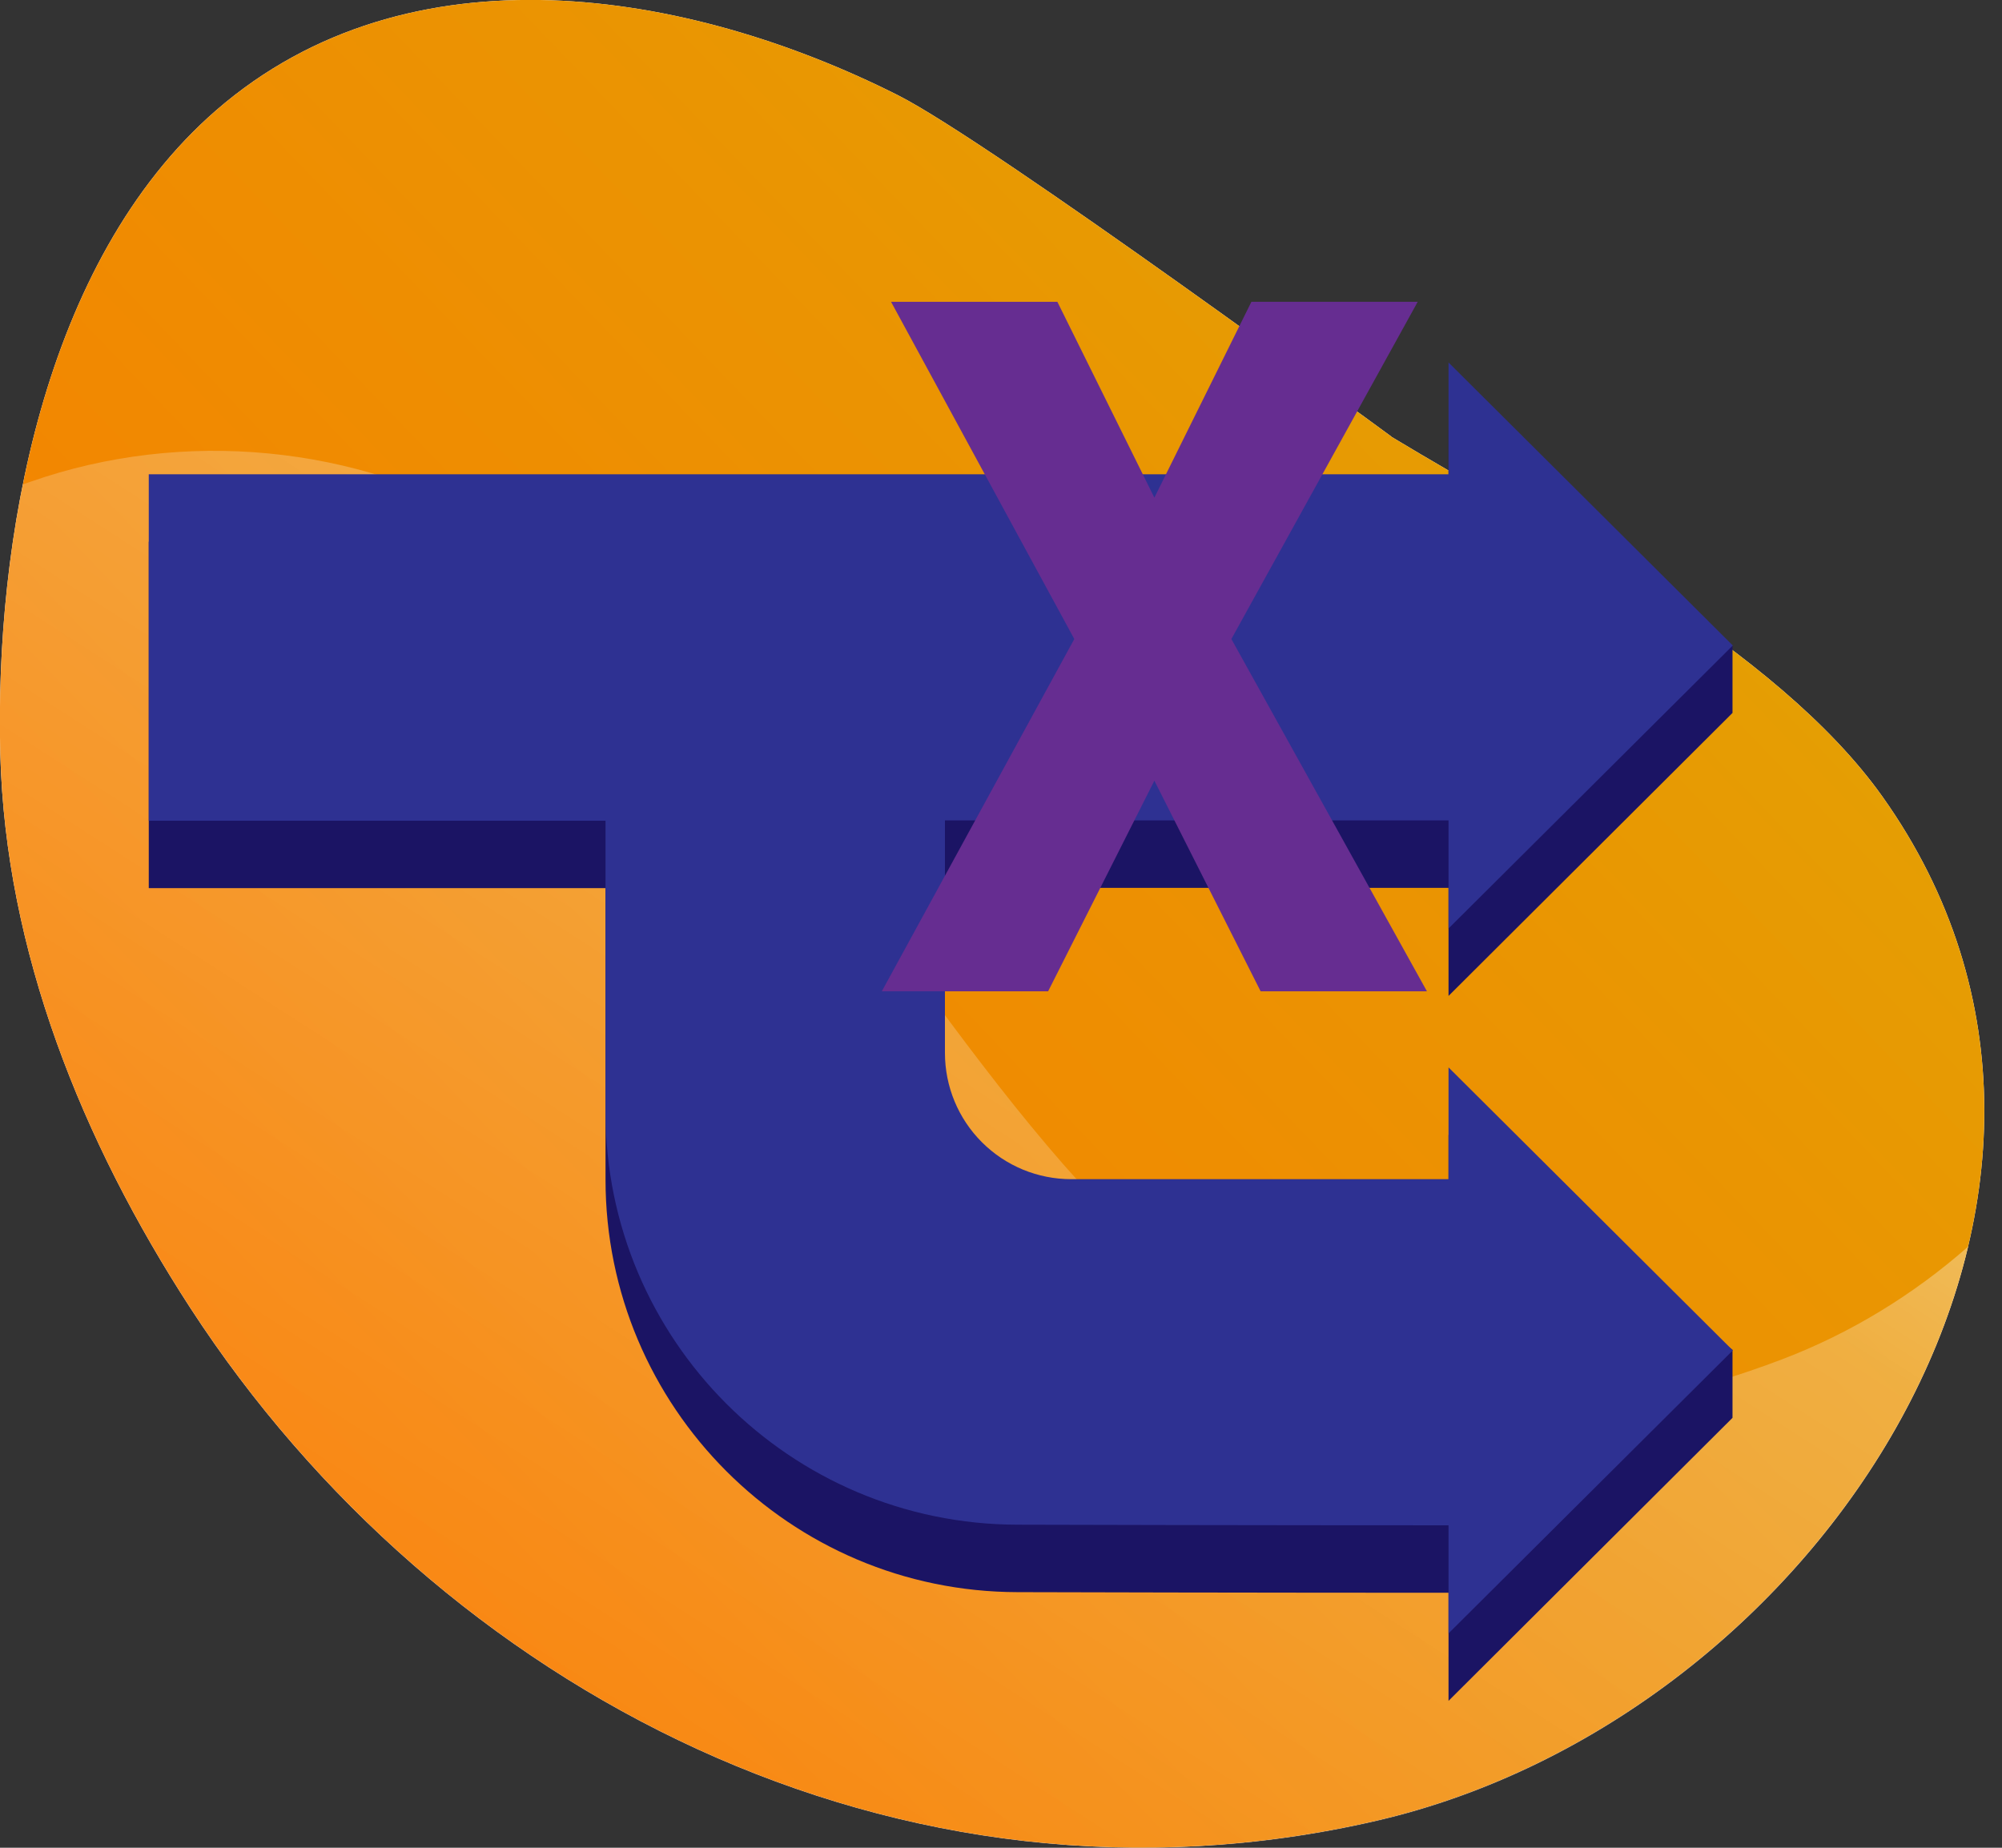
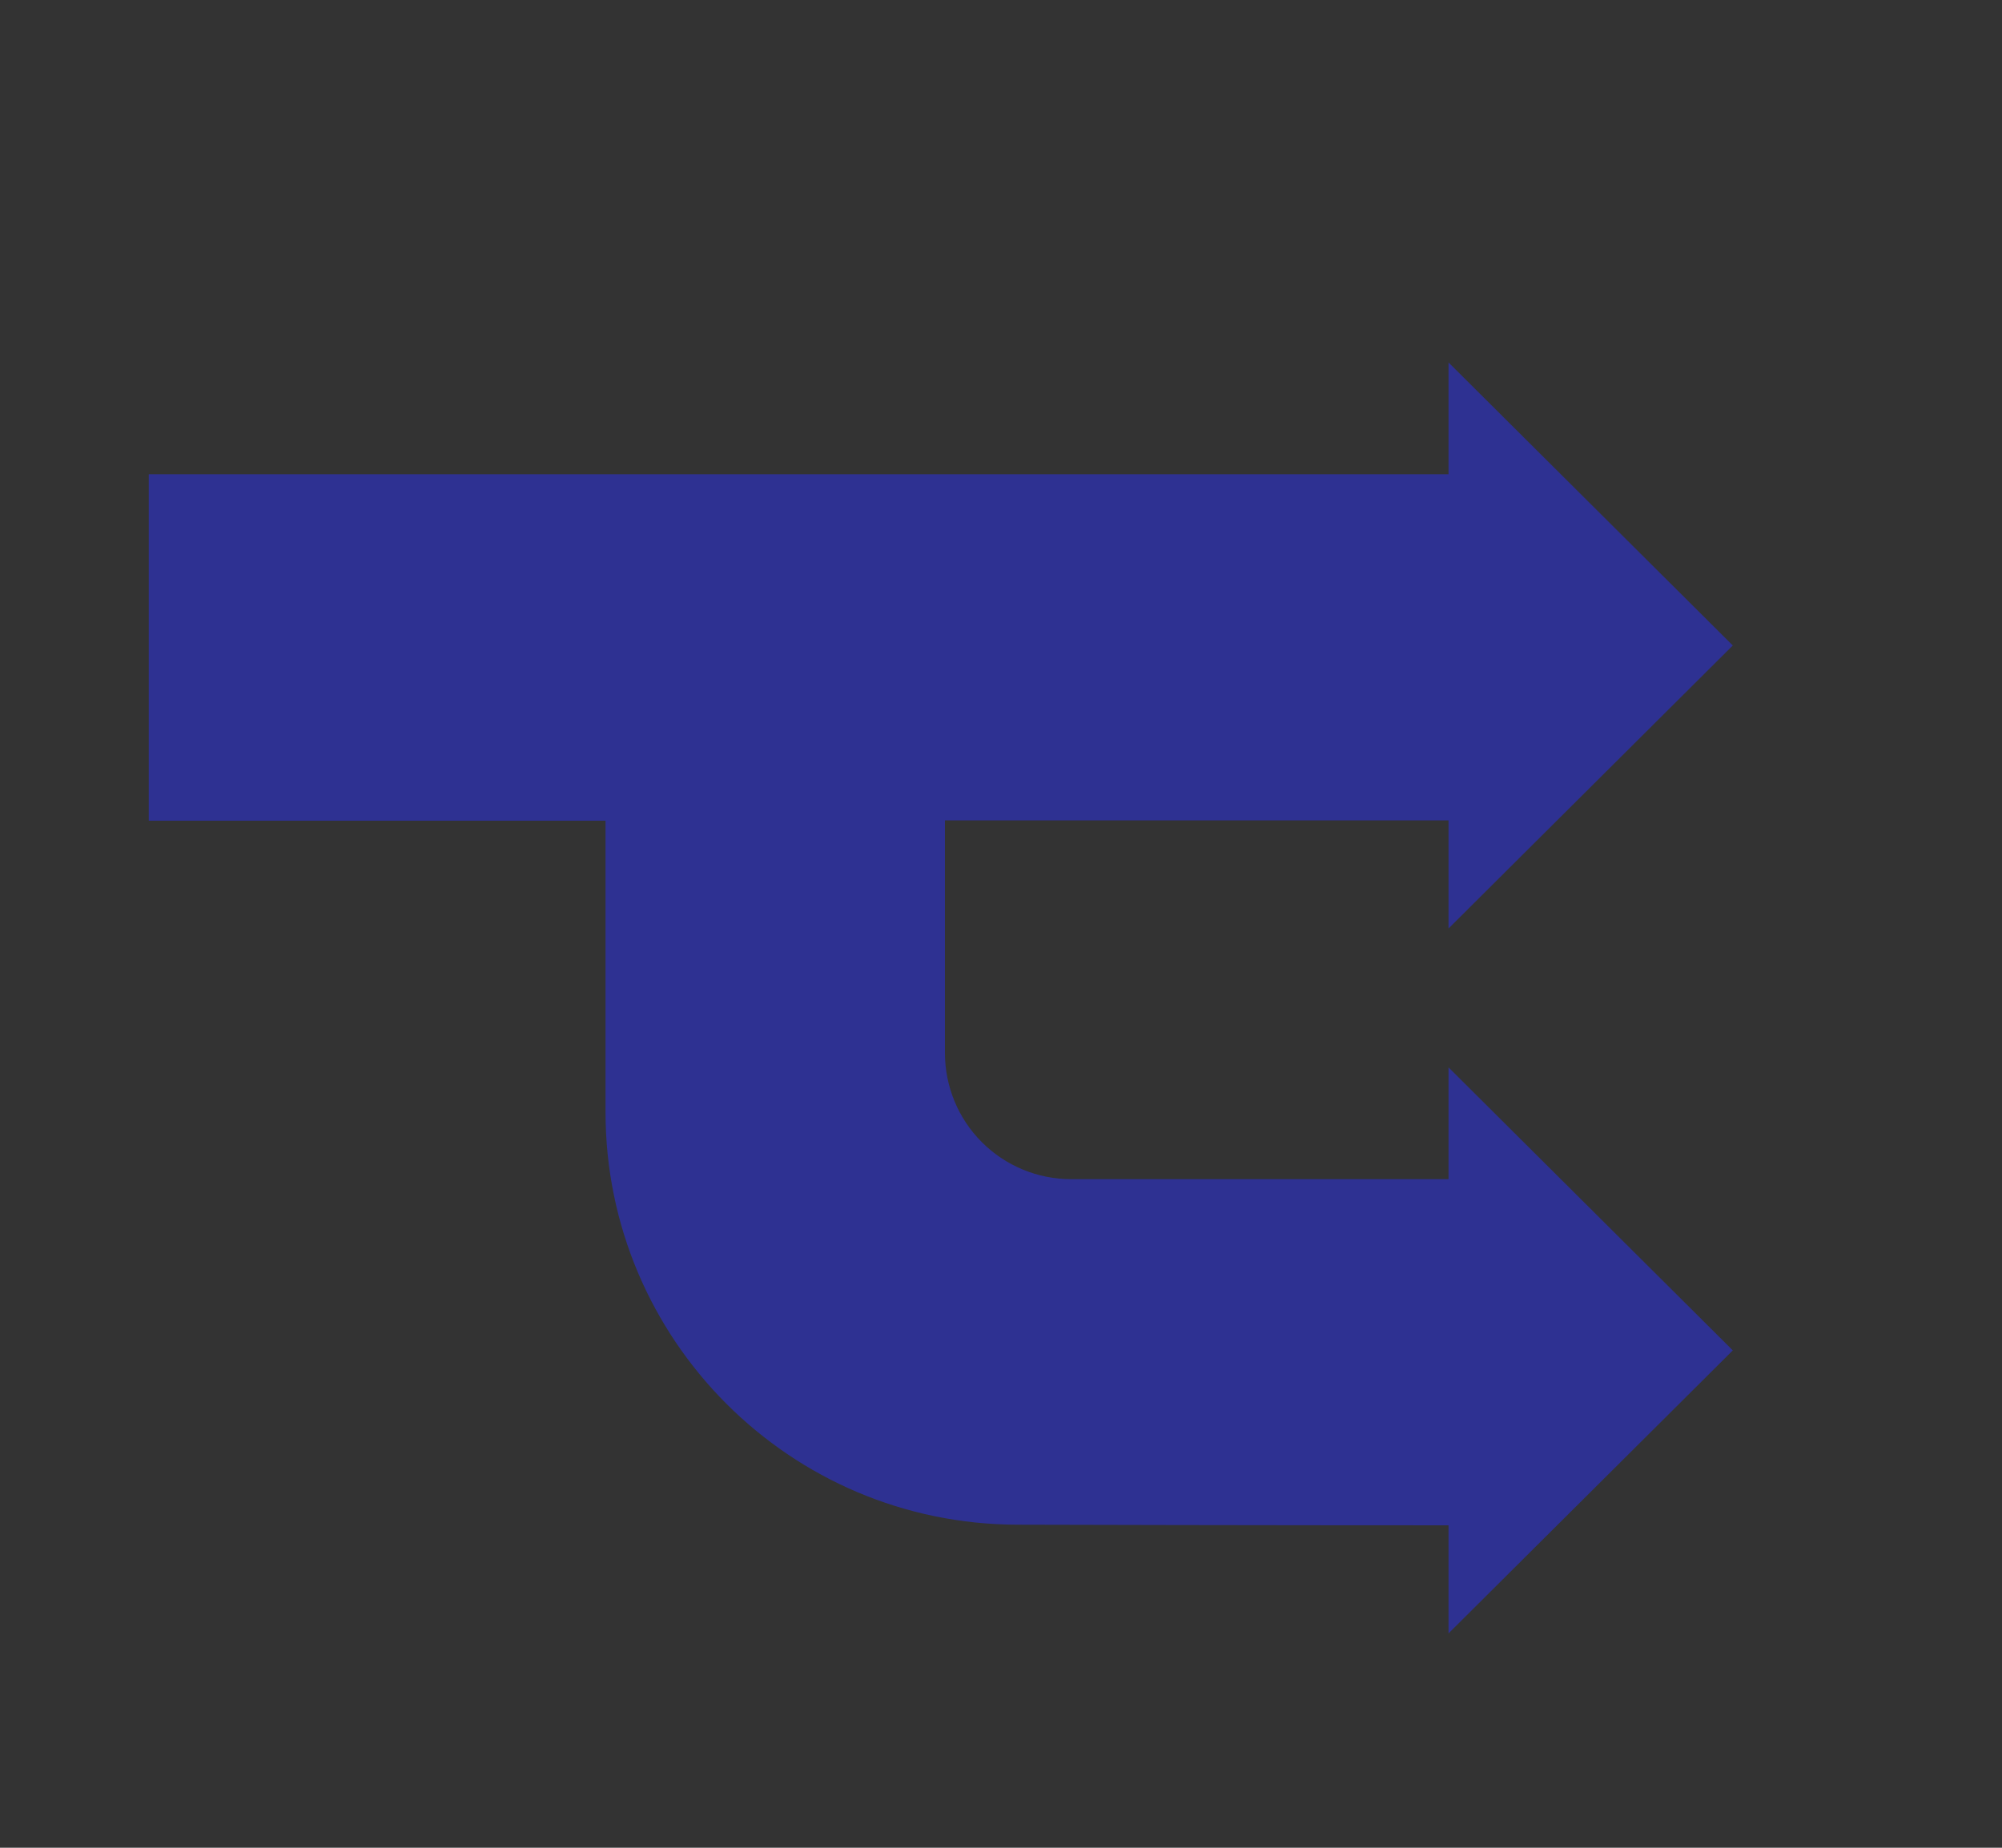
<svg xmlns="http://www.w3.org/2000/svg" id="Layer_1" version="1.1" viewBox="0 0 65 60">
  <rect x="0" y="0" width="65" height="60" fill="#333333" stroke="none" />
  <title>People VoIP</title>
  <defs>
    <style>
      .st0 {
        fill: url(#Gold_Dust);
      }

      .st0, .st1, .st2, .st3, .st4 {
        fill-rule: evenodd;
      }

      .st1 {
        fill: #fff;
      }

      .st2 {
        fill: #2e3192;
      }

      .st5 {
        fill: #662d91;
      }

      .st3 {
        fill: #1b1464;
      }

      .st4 {
        fill: url(#linear-gradient);
      }
    </style>
    <linearGradient id="Gold_Dust" data-name="Gold Dust" x1="-10.67" y1="-6.88" x2="96.69" y2="96.17" gradientTransform="translate(0 62) scale(1 -1)" gradientUnits="userSpaceOnUse">
      <stop offset="0" stop-color="#ff7300" />
      <stop offset=".18" stop-color="#f97c00" />
      <stop offset=".47" stop-color="#ea9502" />
      <stop offset=".55" stop-color="#e59e03" />
      <stop offset=".87" stop-color="#e5c500" />
      <stop offset=".99" stop-color="#bf6f00" />
    </linearGradient>
    <linearGradient id="linear-gradient" x1="57.53" y1="71.86" x2="8.95" y2="-3.56" gradientTransform="translate(0 62) scale(1 -1)" gradientUnits="userSpaceOnUse">
      <stop offset="0" stop-color="#fff" />
      <stop offset=".49" stop-color="#fff" stop-opacity=".25" />
      <stop offset="1" stop-color="#fff" stop-opacity="0" />
    </linearGradient>
  </defs>
-   <path class="st1" d="M45.18,14.18S32.2,4.63,29.15,3.09C22.34-.34,13.29-1.86,7.02,3.58,1.36,8.5-.17,17.65.01,24.49c.17,6.4,2.65,12.56,6.17,17.98,8.07,12.42,23.01,20.24,38.51,16.65,14.4-3.33,25.55-20.41,16.43-33.25-3.46-4.87-10.98-8.69-15.95-11.69Z" />
-   <path class="st0" d="M45.18,14.18S32.2,4.63,29.15,3.09C22.34-.34,13.29-1.86,7.02,3.58,1.36,8.5-.17,17.65.01,24.49c.17,6.4,2.65,12.56,6.17,17.98,8.07,12.42,23.01,20.24,38.51,16.65,14.4-3.33,25.55-20.41,16.43-33.25-3.46-4.87-10.98-8.69-15.95-11.69Z" />
-   <path class="st4" d="M.74,15.73c.09-.03.17-.06.26-.09,4.94-1.73,10.59-1.2,15.1,1.46,14.95,8.83,18.85,35.74,41.76,27.04,2.21-.84,4.27-2.1,6.04-3.66-2.06,8.72-9.97,16.52-19.21,18.66-15.5,3.58-30.44-4.23-38.51-16.65C2.67,37.05.18,30.9.01,24.5c-.07-2.7.12-5.76.73-8.77Z" />
-   <path class="st3" d="M19.66,28.84H4.83v-11.25h42.2v-3.63l9.22,7.01v2.18s-9.22,9.19-9.22,9.19v-3.51h-16.35v7.55c0,1.09.43,2.13,1.2,2.9.77.77,1.81,1.2,2.9,1.2h12.25v-3.63l9.22,6.98v2.21s-9.22,9.19-9.22,9.19v-3.51s-7.05,0-13.99-.02c-7.39-.01-13.38-6.01-13.38-13.4v-9.48Z" />
  <path class="st2" d="M19.66,26.65H4.83v-11.25h42.2v-3.63l9.23,9.19-9.23,9.19v-3.51h-16.35v7.55c0,1.09.43,2.13,1.2,2.9.77.77,1.81,1.2,2.9,1.2h12.25v-3.63l9.23,9.19-9.23,9.19v-3.51s-7.05,0-13.99-.02c-7.39-.01-13.38-6.01-13.38-13.4v-9.48Z" />
-   <path class="st5" d="M28.63,32.19l6.25-11.44-5.95-10.95h5.4l3.15,6.36,3.15-6.36h5.4l-6.05,10.95,6.35,11.44h-5.4l-3.45-6.84-3.45,6.84h-5.4Z" />
</svg>